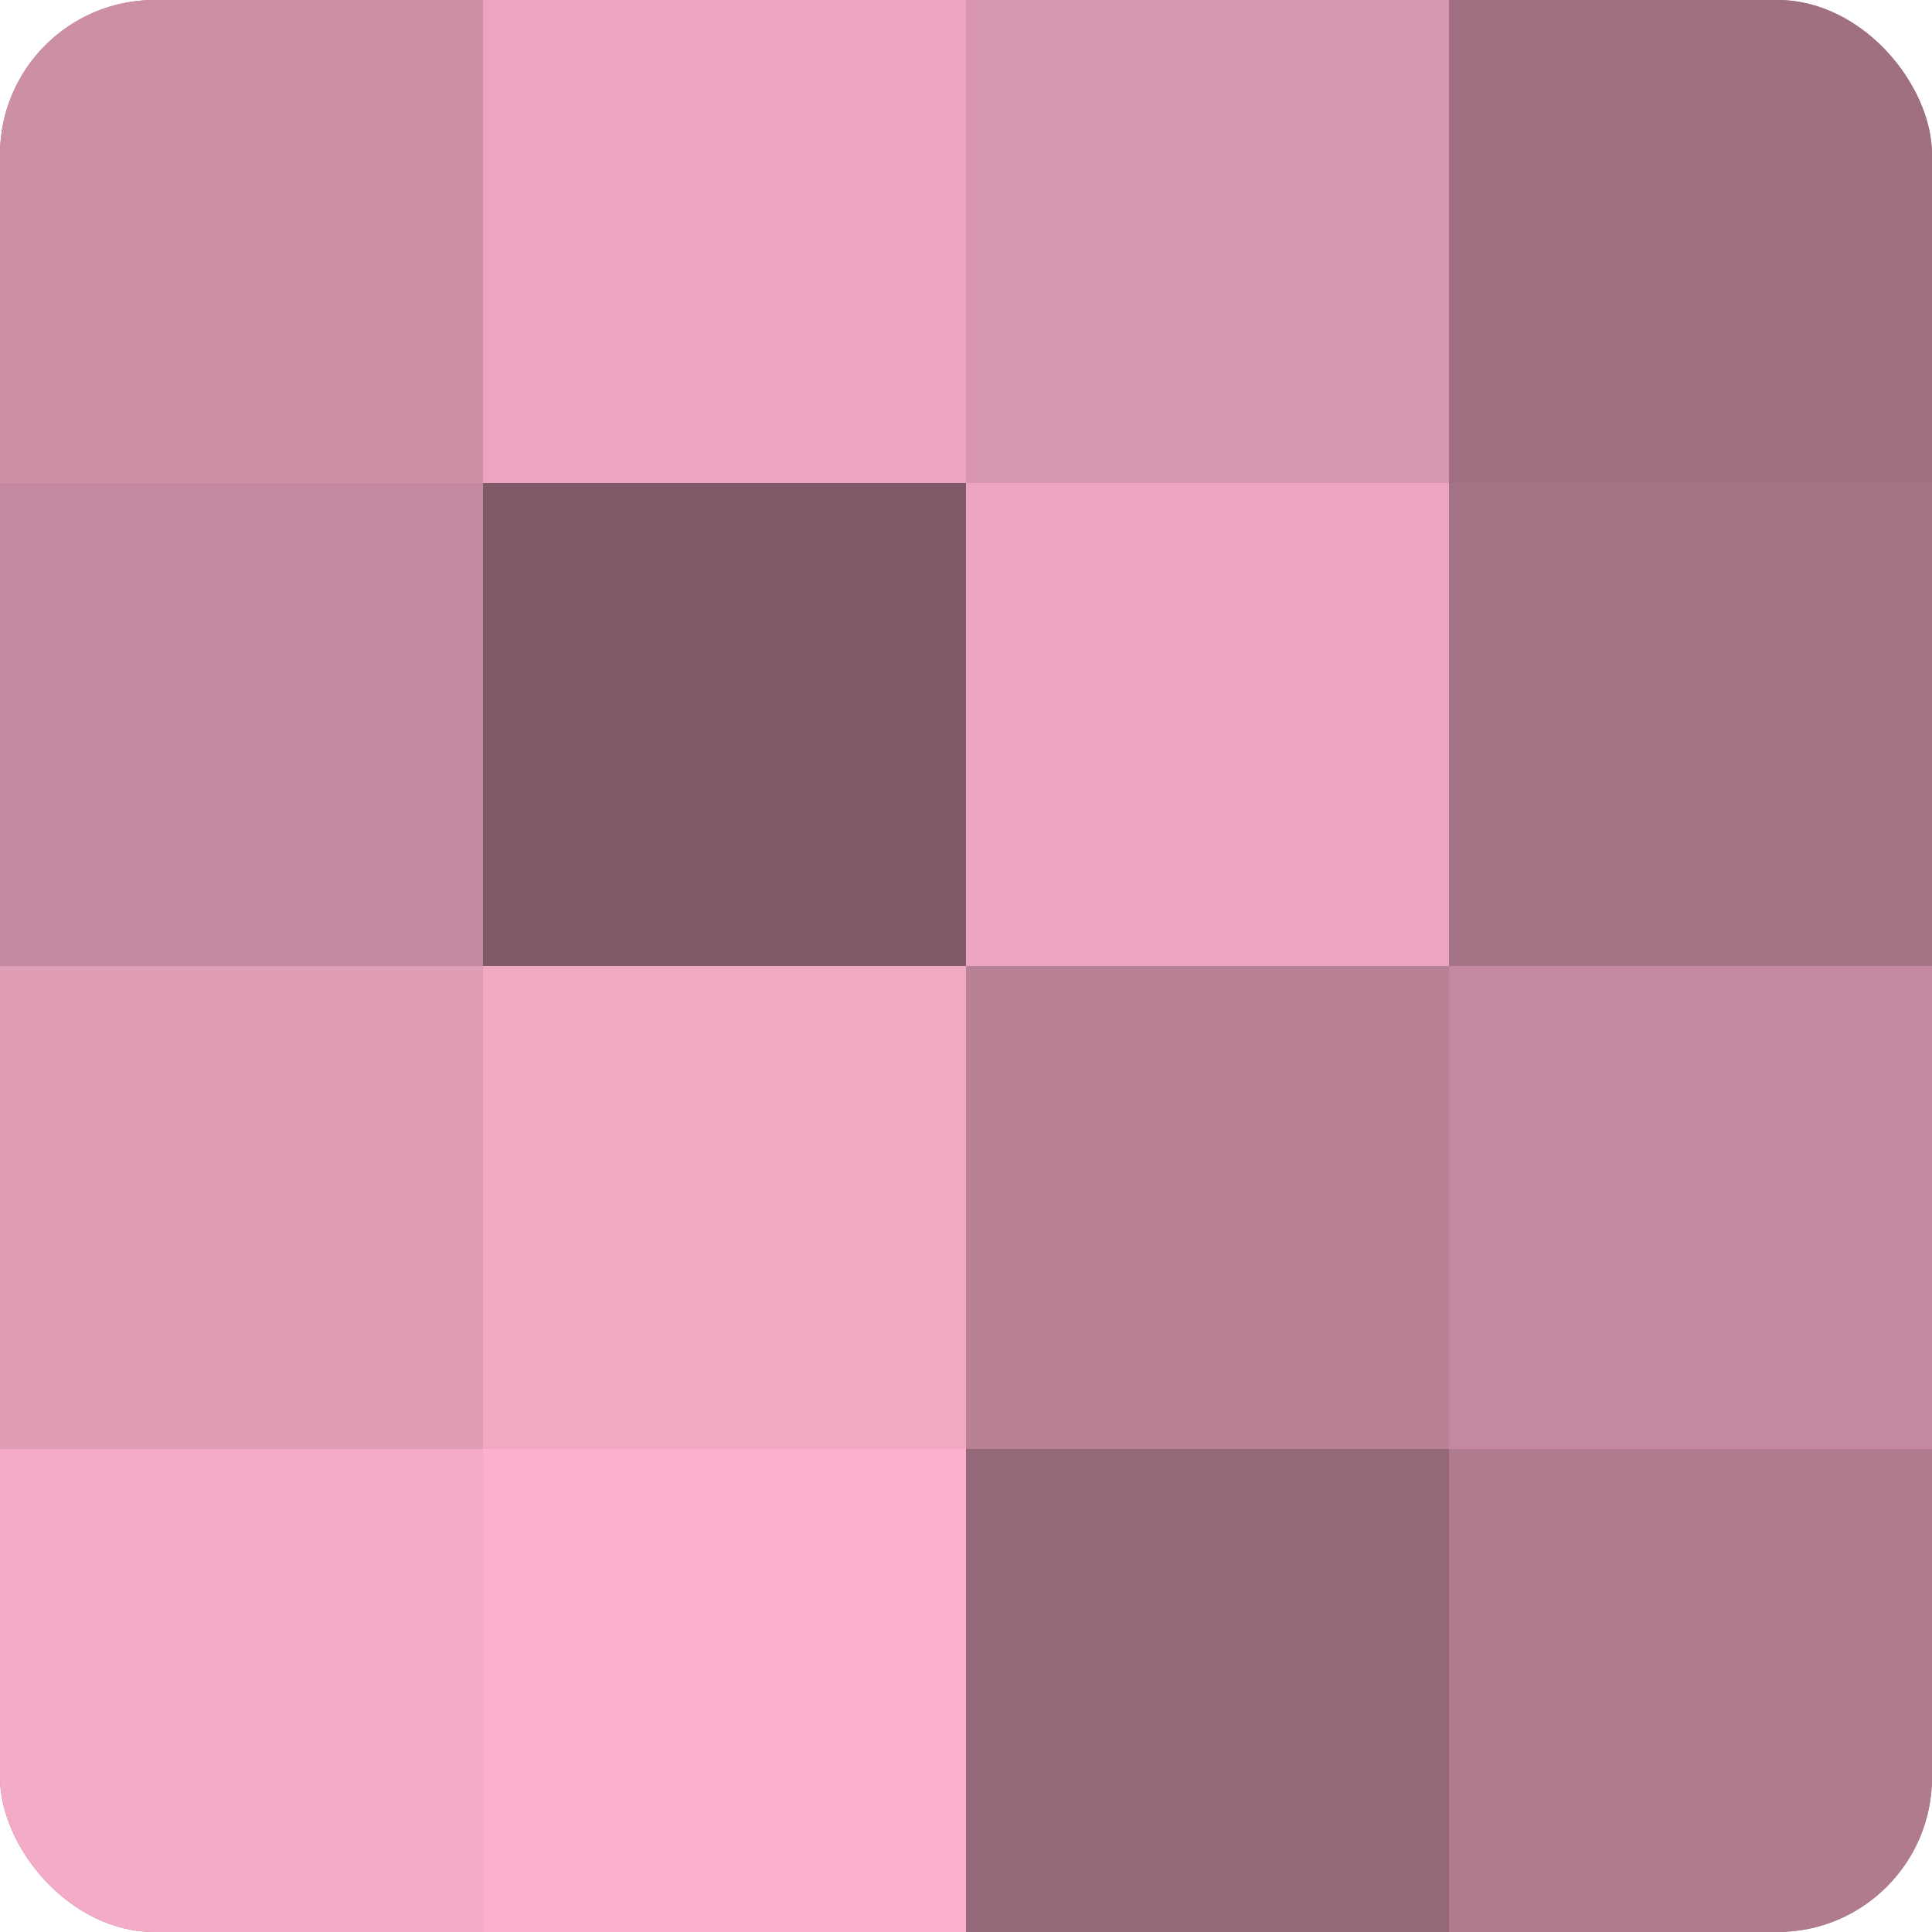
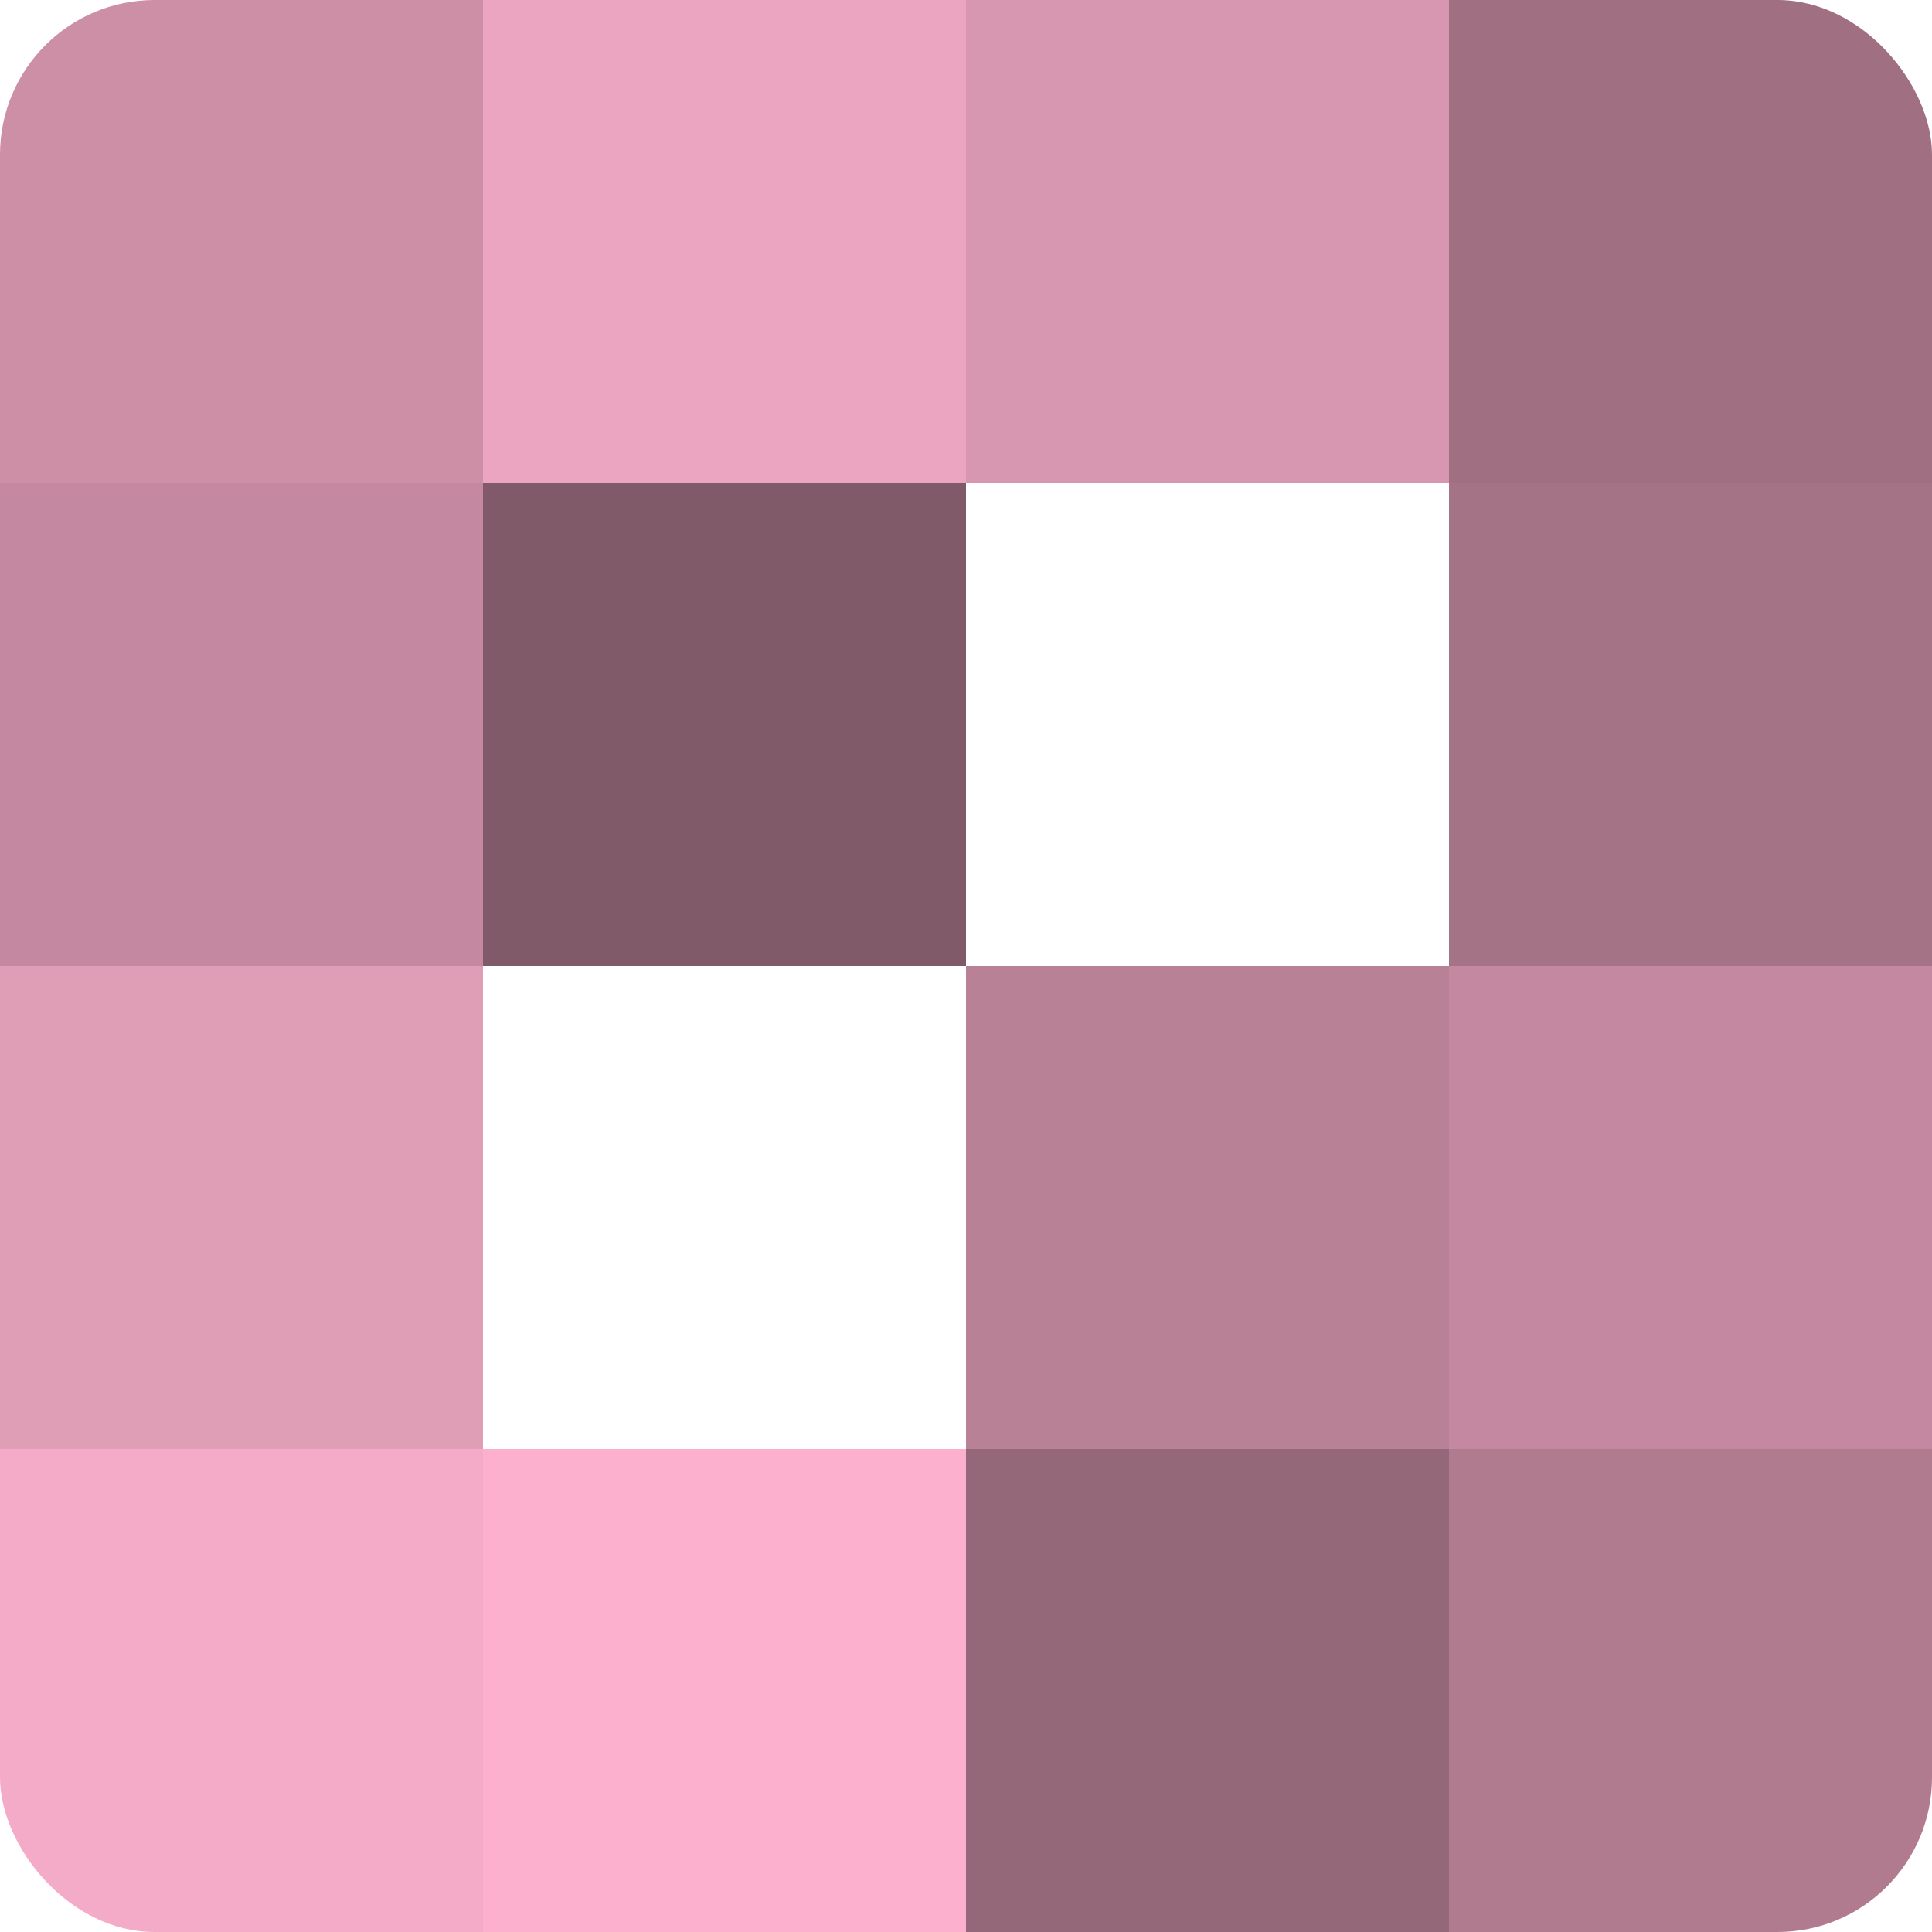
<svg xmlns="http://www.w3.org/2000/svg" width="60" height="60" viewBox="0 0 100 100" preserveAspectRatio="xMidYMid meet">
  <defs>
    <clipPath id="c" width="100" height="100">
      <rect width="100" height="100" rx="8" ry="8" />
    </clipPath>
  </defs>
  <g clip-path="url(#c)">
-     <rect width="100" height="100" fill="#a07082" />
    <rect width="25" height="25" fill="#cc8fa6" />
    <rect y="25" width="25" height="25" fill="#c489a0" />
    <rect y="50" width="25" height="25" fill="#e09db6" />
    <rect y="75" width="25" height="25" fill="#f4abc7" />
    <rect x="25" width="25" height="25" fill="#eca5c0" />
    <rect x="25" y="25" width="25" height="25" fill="#805a68" />
-     <rect x="25" y="50" width="25" height="25" fill="#f0a8c3" />
    <rect x="25" y="75" width="25" height="25" fill="#fcb0cd" />
    <rect x="50" width="25" height="25" fill="#d897b0" />
-     <rect x="50" y="25" width="25" height="25" fill="#eca5c0" />
    <rect x="50" y="50" width="25" height="25" fill="#b88196" />
    <rect x="50" y="75" width="25" height="25" fill="#946879" />
    <rect x="75" width="25" height="25" fill="#a07082" />
    <rect x="75" y="25" width="25" height="25" fill="#a47386" />
    <rect x="75" y="50" width="25" height="25" fill="#c489a0" />
    <rect x="75" y="75" width="25" height="25" fill="#b07b8f" />
  </g>
</svg>